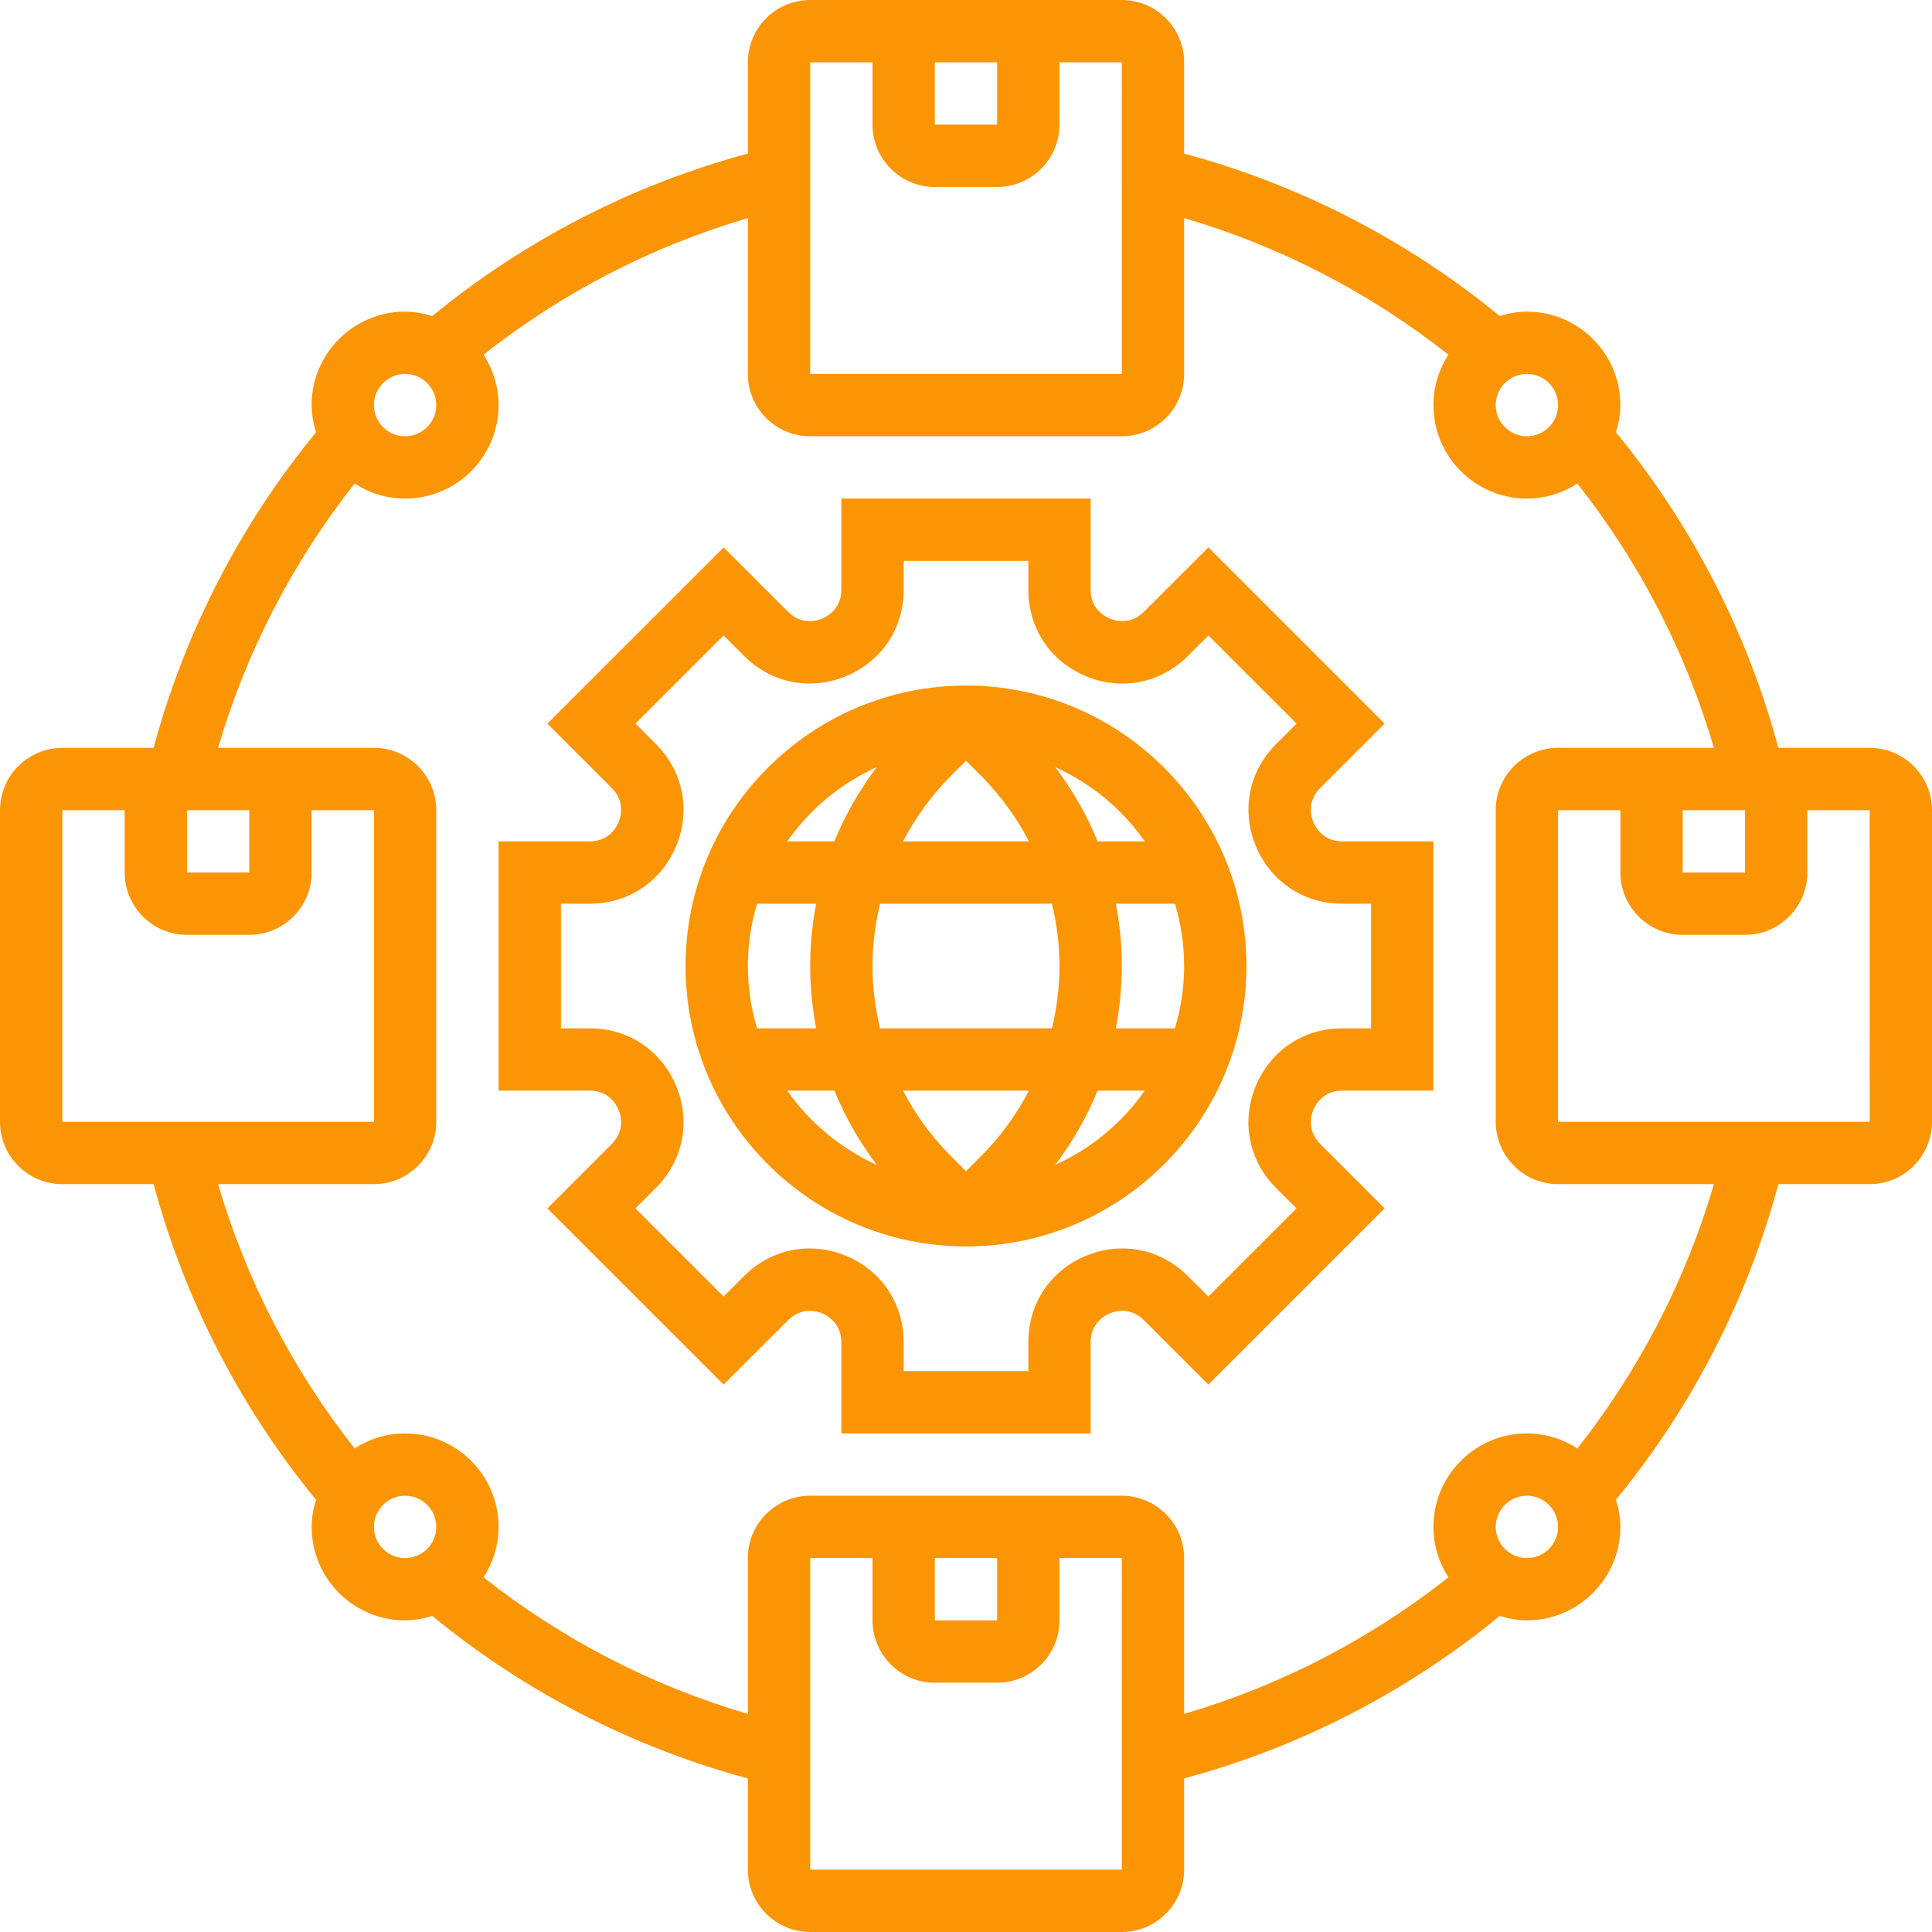
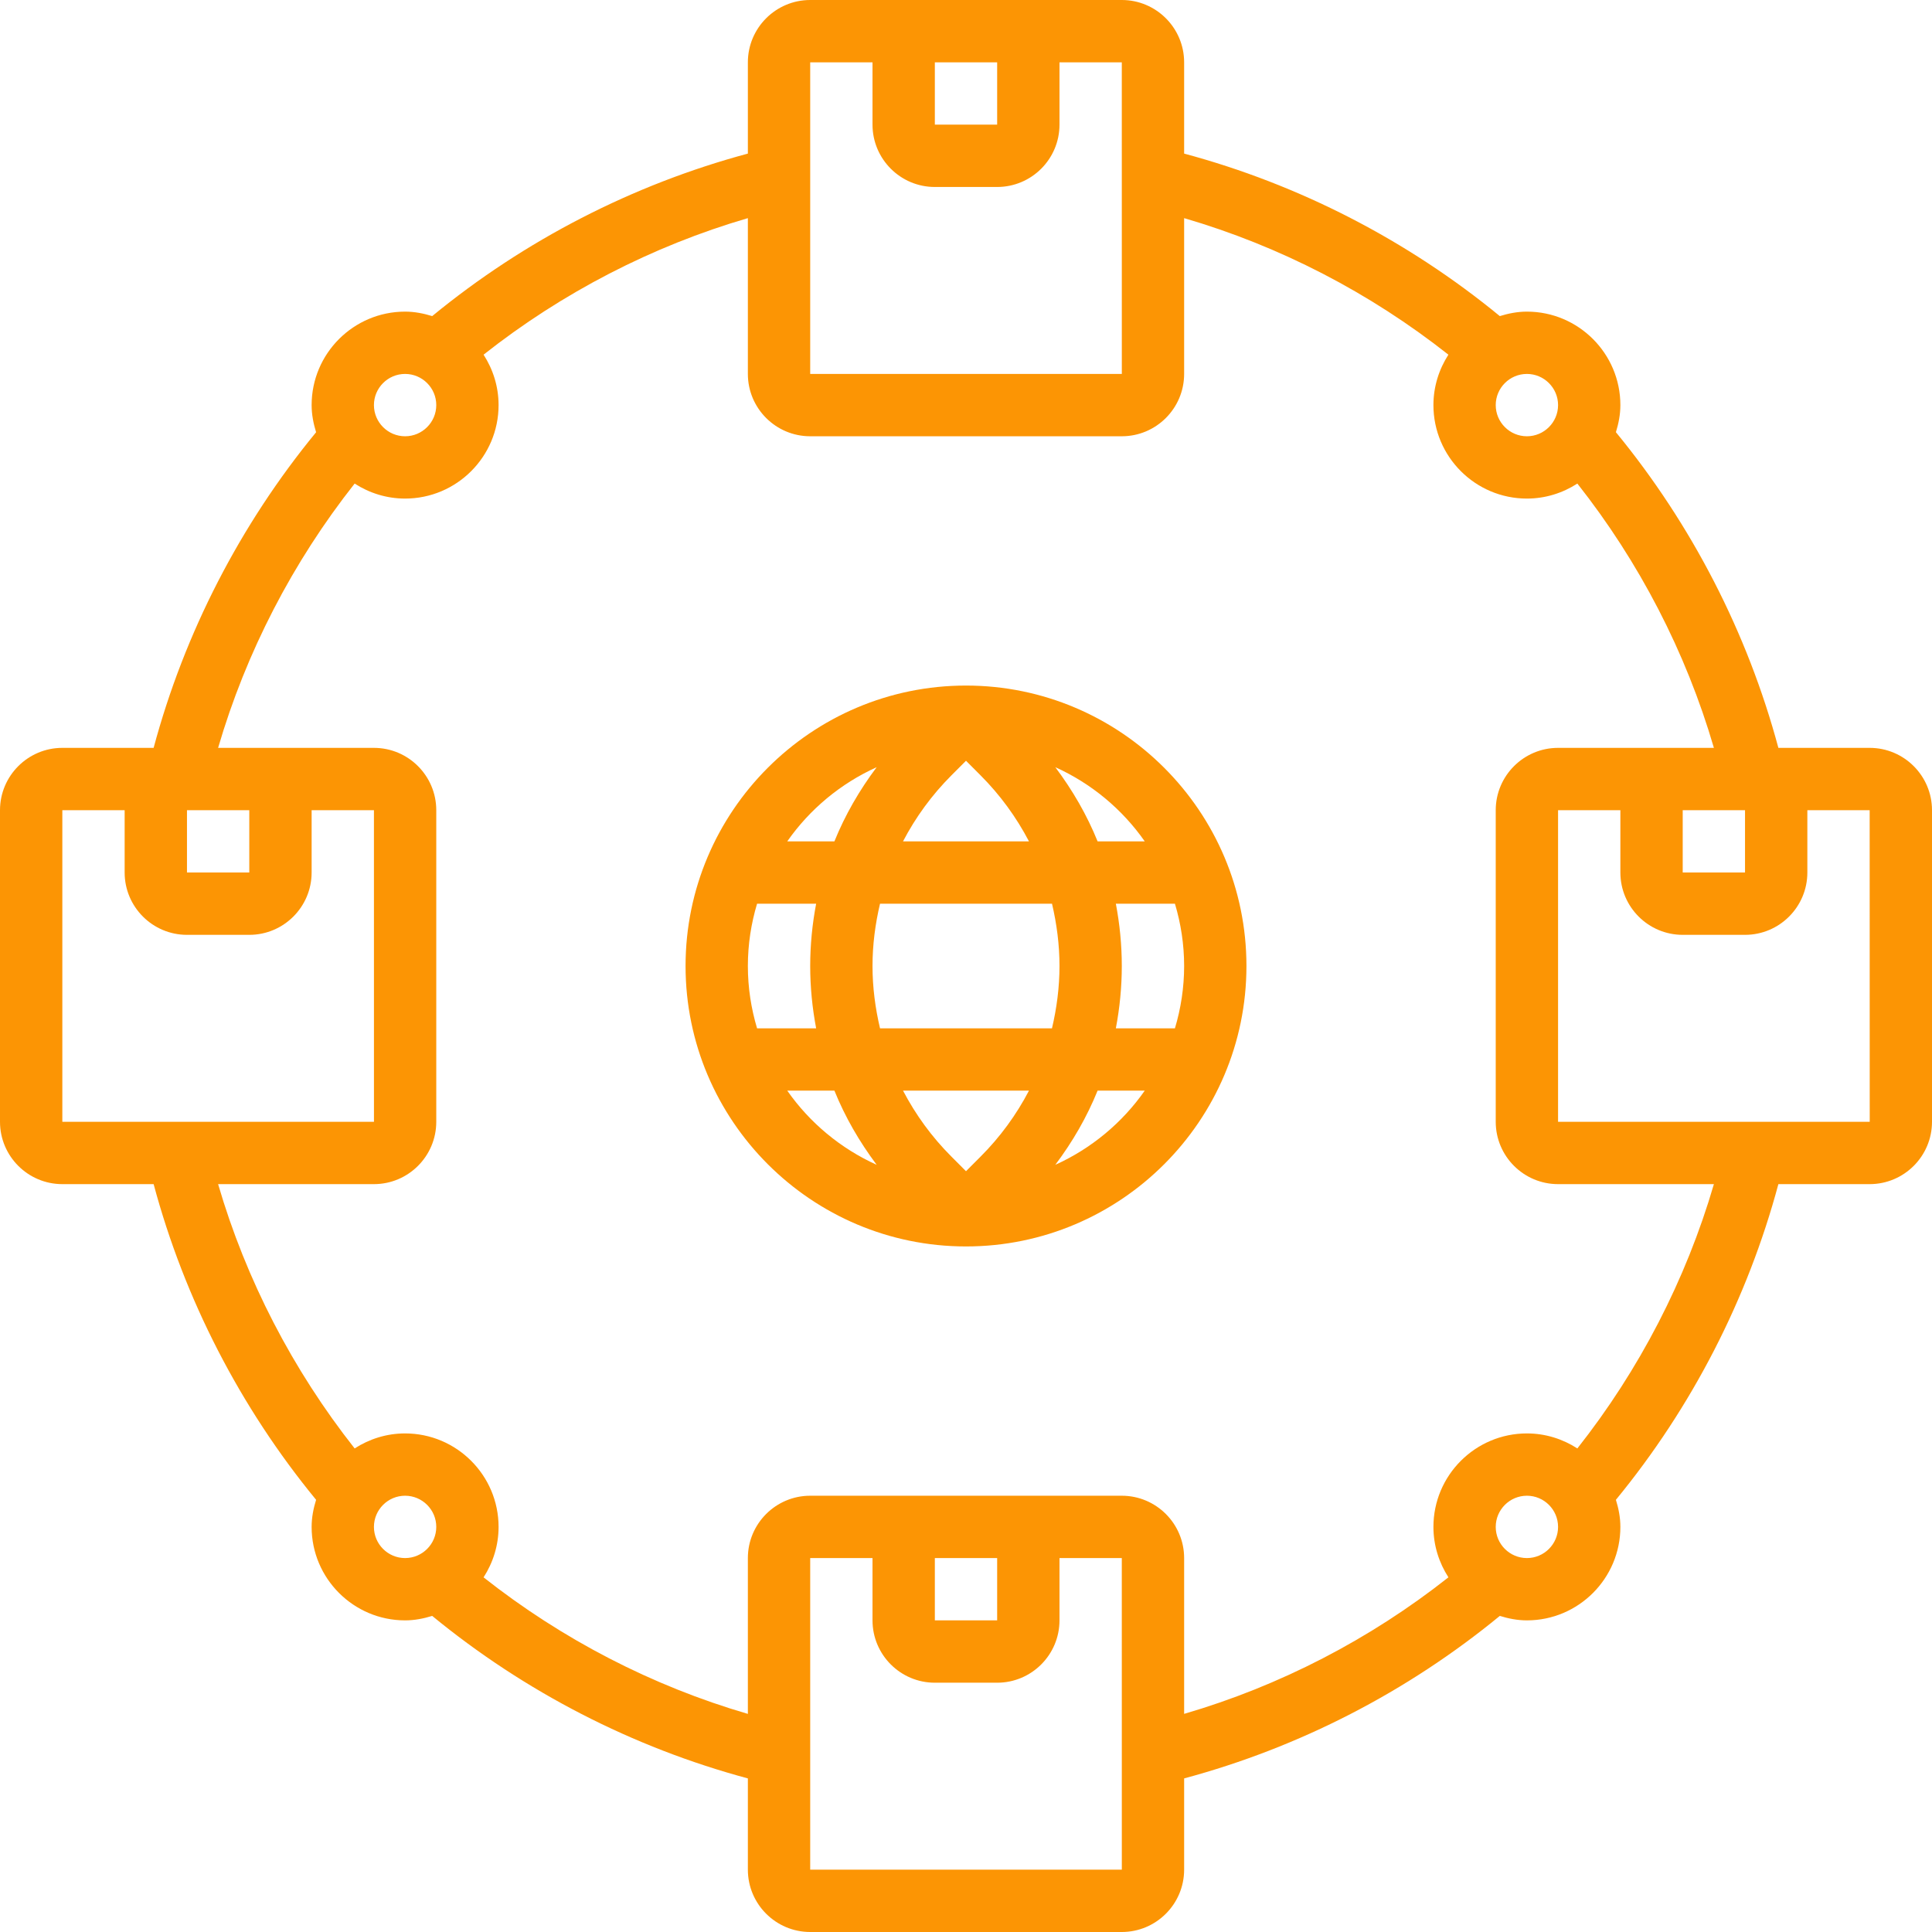
<svg xmlns="http://www.w3.org/2000/svg" width="64" height="64" viewBox="0 0 64 64" fill="none">
  <path d="M32 22.71C26.878 22.71 22.71 26.877 22.71 32C22.71 37.123 26.878 41.29 32 41.29C37.122 41.29 41.29 37.123 41.29 32C41.29 26.877 37.122 22.71 32 22.71ZM37.921 27.871H36.359C36.006 26.998 35.531 26.177 34.958 25.414C36.154 25.954 37.177 26.807 37.921 27.871ZM39.226 32C39.226 32.717 39.117 33.41 38.921 34.065H36.964C37.092 33.39 37.161 32.701 37.161 32C37.161 31.299 37.092 30.61 36.964 29.936H38.921C39.117 30.59 39.226 31.283 39.226 32ZM32 38.798L31.521 38.318C30.867 37.665 30.331 36.926 29.914 36.129H34.086C33.67 36.926 33.133 37.665 32.479 38.318L32 38.798ZM29.152 34.065C28.994 33.395 28.903 32.705 28.903 32C28.903 31.295 28.994 30.605 29.152 29.936H34.849C35.006 30.605 35.097 31.295 35.097 32C35.097 32.705 35.006 33.395 34.848 34.065H29.152ZM24.774 32C24.774 31.283 24.883 30.59 25.079 29.936H27.036C26.908 30.61 26.839 31.299 26.839 32C26.839 32.701 26.908 33.39 27.036 34.065H25.079C24.883 33.41 24.774 32.717 24.774 32ZM32 25.201L32.479 25.681C33.133 26.335 33.669 27.074 34.086 27.871H29.914C30.33 27.074 30.867 26.335 31.521 25.681L32 25.201ZM29.041 25.414C28.469 26.176 27.994 26.998 27.641 27.871H26.079C26.823 26.807 27.846 25.954 29.041 25.414ZM26.079 36.129H27.641C27.994 37.002 28.469 37.823 29.041 38.586C27.846 38.046 26.823 37.193 26.079 36.129ZM34.958 38.586C35.531 37.824 36.006 37.002 36.359 36.129H37.921C37.177 37.193 36.154 38.046 34.958 38.586Z" fill="#FC9504" />
  <path d="M61.935 24.774H58.911C57.888 20.964 56.043 17.378 53.529 14.317C53.617 14.031 53.677 13.734 53.677 13.419C53.677 11.712 52.288 10.323 50.581 10.323C50.266 10.323 49.968 10.383 49.683 10.471C46.621 7.956 43.036 6.111 39.226 5.088V2.065C39.226 0.926 38.3 0 37.161 0H26.839C25.7 0 24.774 0.926 24.774 2.065V5.088C20.965 6.111 17.379 7.957 14.317 10.471C14.031 10.383 13.734 10.323 13.419 10.323C11.712 10.323 10.323 11.712 10.323 13.419C10.323 13.734 10.383 14.031 10.471 14.319C7.956 17.379 6.111 20.965 5.089 24.774H2.065C0.926 24.774 0 25.7 0 26.839V37.161C0 38.3 0.926 39.226 2.065 39.226H5.089C6.111 43.035 7.956 46.621 10.471 49.683C10.383 49.968 10.323 50.266 10.323 50.581C10.323 52.288 11.712 53.677 13.419 53.677C13.734 53.677 14.031 53.617 14.317 53.529C17.378 56.043 20.964 57.889 24.774 58.912V61.935C24.774 63.074 25.7 64 26.839 64H37.161C38.3 64 39.226 63.074 39.226 61.935V58.912C43.037 57.889 46.623 56.043 49.683 53.529C49.968 53.617 50.266 53.677 50.581 53.677C52.288 53.677 53.677 52.288 53.677 50.581C53.677 50.266 53.617 49.968 53.529 49.683C56.044 46.621 57.889 43.035 58.911 39.226H61.935C63.074 39.226 64 38.3 64 37.161V26.839C64 25.7 63.074 24.774 61.935 24.774ZM55.742 26.839H57.806V28.903H55.742V26.839ZM51.613 13.419C51.613 13.989 51.149 14.452 50.581 14.452C50.012 14.452 49.548 13.989 49.548 13.419C49.548 12.85 50.012 12.387 50.581 12.387C51.149 12.387 51.613 12.85 51.613 13.419ZM30.968 2.065H33.032V4.129H30.968V2.065ZM26.839 2.065H28.903V4.129C28.903 5.268 29.829 6.194 30.968 6.194H33.032C34.171 6.194 35.097 5.268 35.097 4.129V2.065H37.161L37.162 12.387H26.839V2.065ZM13.419 12.387C13.988 12.387 14.452 12.85 14.452 13.419C14.452 13.989 13.988 14.452 13.419 14.452C12.851 14.452 12.387 13.989 12.387 13.419C12.387 12.85 12.851 12.387 13.419 12.387ZM6.194 26.839H8.258V28.903H6.194V26.839ZM2.065 26.839H4.129V28.903C4.129 30.042 5.055 30.968 6.194 30.968H8.258C9.397 30.968 10.323 30.042 10.323 28.903V26.839H12.387L12.388 37.161H2.065V26.839ZM12.387 50.581C12.387 50.011 12.851 49.548 13.419 49.548C13.988 49.548 14.452 50.011 14.452 50.581C14.452 51.151 13.988 51.613 13.419 51.613C12.851 51.613 12.387 51.151 12.387 50.581ZM26.839 61.935V51.613H28.903V53.677C28.903 54.816 29.829 55.742 30.968 55.742H33.032C34.171 55.742 35.097 54.816 35.097 53.677V51.613H37.161L37.162 61.935H26.839ZM30.968 51.613H33.032V53.677H30.968V51.613ZM50.581 51.613C50.012 51.613 49.548 51.151 49.548 50.581C49.548 50.011 50.012 49.548 50.581 49.548C51.149 49.548 51.613 50.011 51.613 50.581C51.613 51.151 51.149 51.613 50.581 51.613ZM52.252 47.981C51.769 47.67 51.197 47.484 50.581 47.484C48.873 47.484 47.484 48.873 47.484 50.581C47.484 51.197 47.67 51.768 47.981 52.251C45.381 54.304 42.395 55.849 39.226 56.774V51.613C39.226 50.474 38.3 49.548 37.161 49.548H26.839C25.7 49.548 24.774 50.474 24.774 51.613V56.775C21.606 55.85 18.62 54.305 16.019 52.252C16.33 51.769 16.516 51.197 16.516 50.581C16.516 48.873 15.127 47.484 13.419 47.484C12.803 47.484 12.231 47.67 11.748 47.981C9.695 45.378 8.15 42.393 7.225 39.226H12.387C13.526 39.226 14.452 38.3 14.452 37.161V26.839C14.452 25.7 13.526 24.774 12.387 24.774H7.225C8.15 21.607 9.695 18.621 11.748 16.019C12.231 16.33 12.803 16.516 13.419 16.516C15.127 16.516 16.516 15.127 16.516 13.419C16.516 12.803 16.33 12.232 16.019 11.749C18.621 9.695 21.607 8.151 24.774 7.226V12.387C24.774 13.526 25.7 14.452 26.839 14.452H37.161C38.3 14.452 39.226 13.526 39.226 12.387V7.226C42.394 8.151 45.379 9.696 47.98 11.749C47.67 12.232 47.484 12.803 47.484 13.419C47.484 15.127 48.873 16.516 50.581 16.516C51.197 16.516 51.769 16.33 52.252 16.019C54.305 18.62 55.85 21.606 56.775 24.774H51.613C50.474 24.774 49.548 25.7 49.548 26.839V37.161C49.548 38.3 50.474 39.226 51.613 39.226H56.775C55.85 42.393 54.306 45.379 52.252 47.981ZM51.613 37.161V26.839H53.677V28.903C53.677 30.042 54.603 30.968 55.742 30.968H57.806C58.945 30.968 59.871 30.042 59.871 28.903V26.839H61.935L61.937 37.161H51.613Z" fill="#FC9504" />
-   <path d="M43.507 27.234C43.445 27.084 43.277 26.562 43.731 26.109L45.868 23.971L40.029 18.133L37.89 20.269C37.438 20.723 36.916 20.554 36.766 20.494C36.617 20.431 36.129 20.18 36.129 19.54V16.516H27.871V19.54C27.871 20.18 27.383 20.431 27.233 20.494C27.083 20.554 26.562 20.724 26.109 20.269L23.971 18.133L18.132 23.971L20.269 26.109C20.721 26.561 20.555 27.084 20.493 27.234C20.431 27.384 20.18 27.871 19.54 27.871H16.516V36.129H19.54C20.18 36.129 20.431 36.617 20.493 36.766C20.555 36.915 20.723 37.438 20.269 37.891L18.132 40.029L23.971 45.867L26.11 43.731C26.563 43.278 27.085 43.447 27.234 43.505C27.383 43.569 27.871 43.82 27.871 44.46V47.484H36.129V44.46C36.129 43.82 36.617 43.569 36.767 43.505C36.916 43.445 37.439 43.276 37.891 43.731L40.029 45.867L45.868 40.029L43.731 37.891C43.278 37.439 43.445 36.916 43.507 36.766C43.569 36.616 43.82 36.129 44.46 36.129H47.484V27.871H44.46C43.82 27.871 43.569 27.383 43.507 27.234ZM45.419 34.065H44.46C43.184 34.065 42.087 34.797 41.599 35.976C41.111 37.156 41.368 38.45 42.27 39.352L42.948 40.03L40.028 42.949L39.35 42.272C38.447 41.369 37.155 41.112 35.975 41.6C34.797 42.087 34.065 43.184 34.065 44.46V45.419H29.936V44.46C29.936 43.184 29.203 42.087 28.023 41.599C26.846 41.113 25.552 41.368 24.648 42.271L23.97 42.948L21.05 40.029L21.728 39.351C22.631 38.449 22.888 37.155 22.399 35.975C21.913 34.797 20.817 34.065 19.54 34.065H18.581V29.936H19.54C20.816 29.936 21.912 29.203 22.4 28.024C22.888 26.844 22.631 25.55 21.729 24.648L21.051 23.97L23.971 21.051L24.649 21.728C25.552 22.631 26.844 22.889 28.024 22.4C29.204 21.911 29.936 20.817 29.936 19.54V18.581H34.065V19.54C34.065 20.817 34.797 21.913 35.977 22.401C37.156 22.889 38.45 22.633 39.352 21.729L40.03 21.052L42.95 23.971L42.272 24.649C41.369 25.552 41.112 26.845 41.601 28.025C42.087 29.203 43.184 29.936 44.46 29.936H45.419V34.065Z" fill="#FC9504" />
</svg>